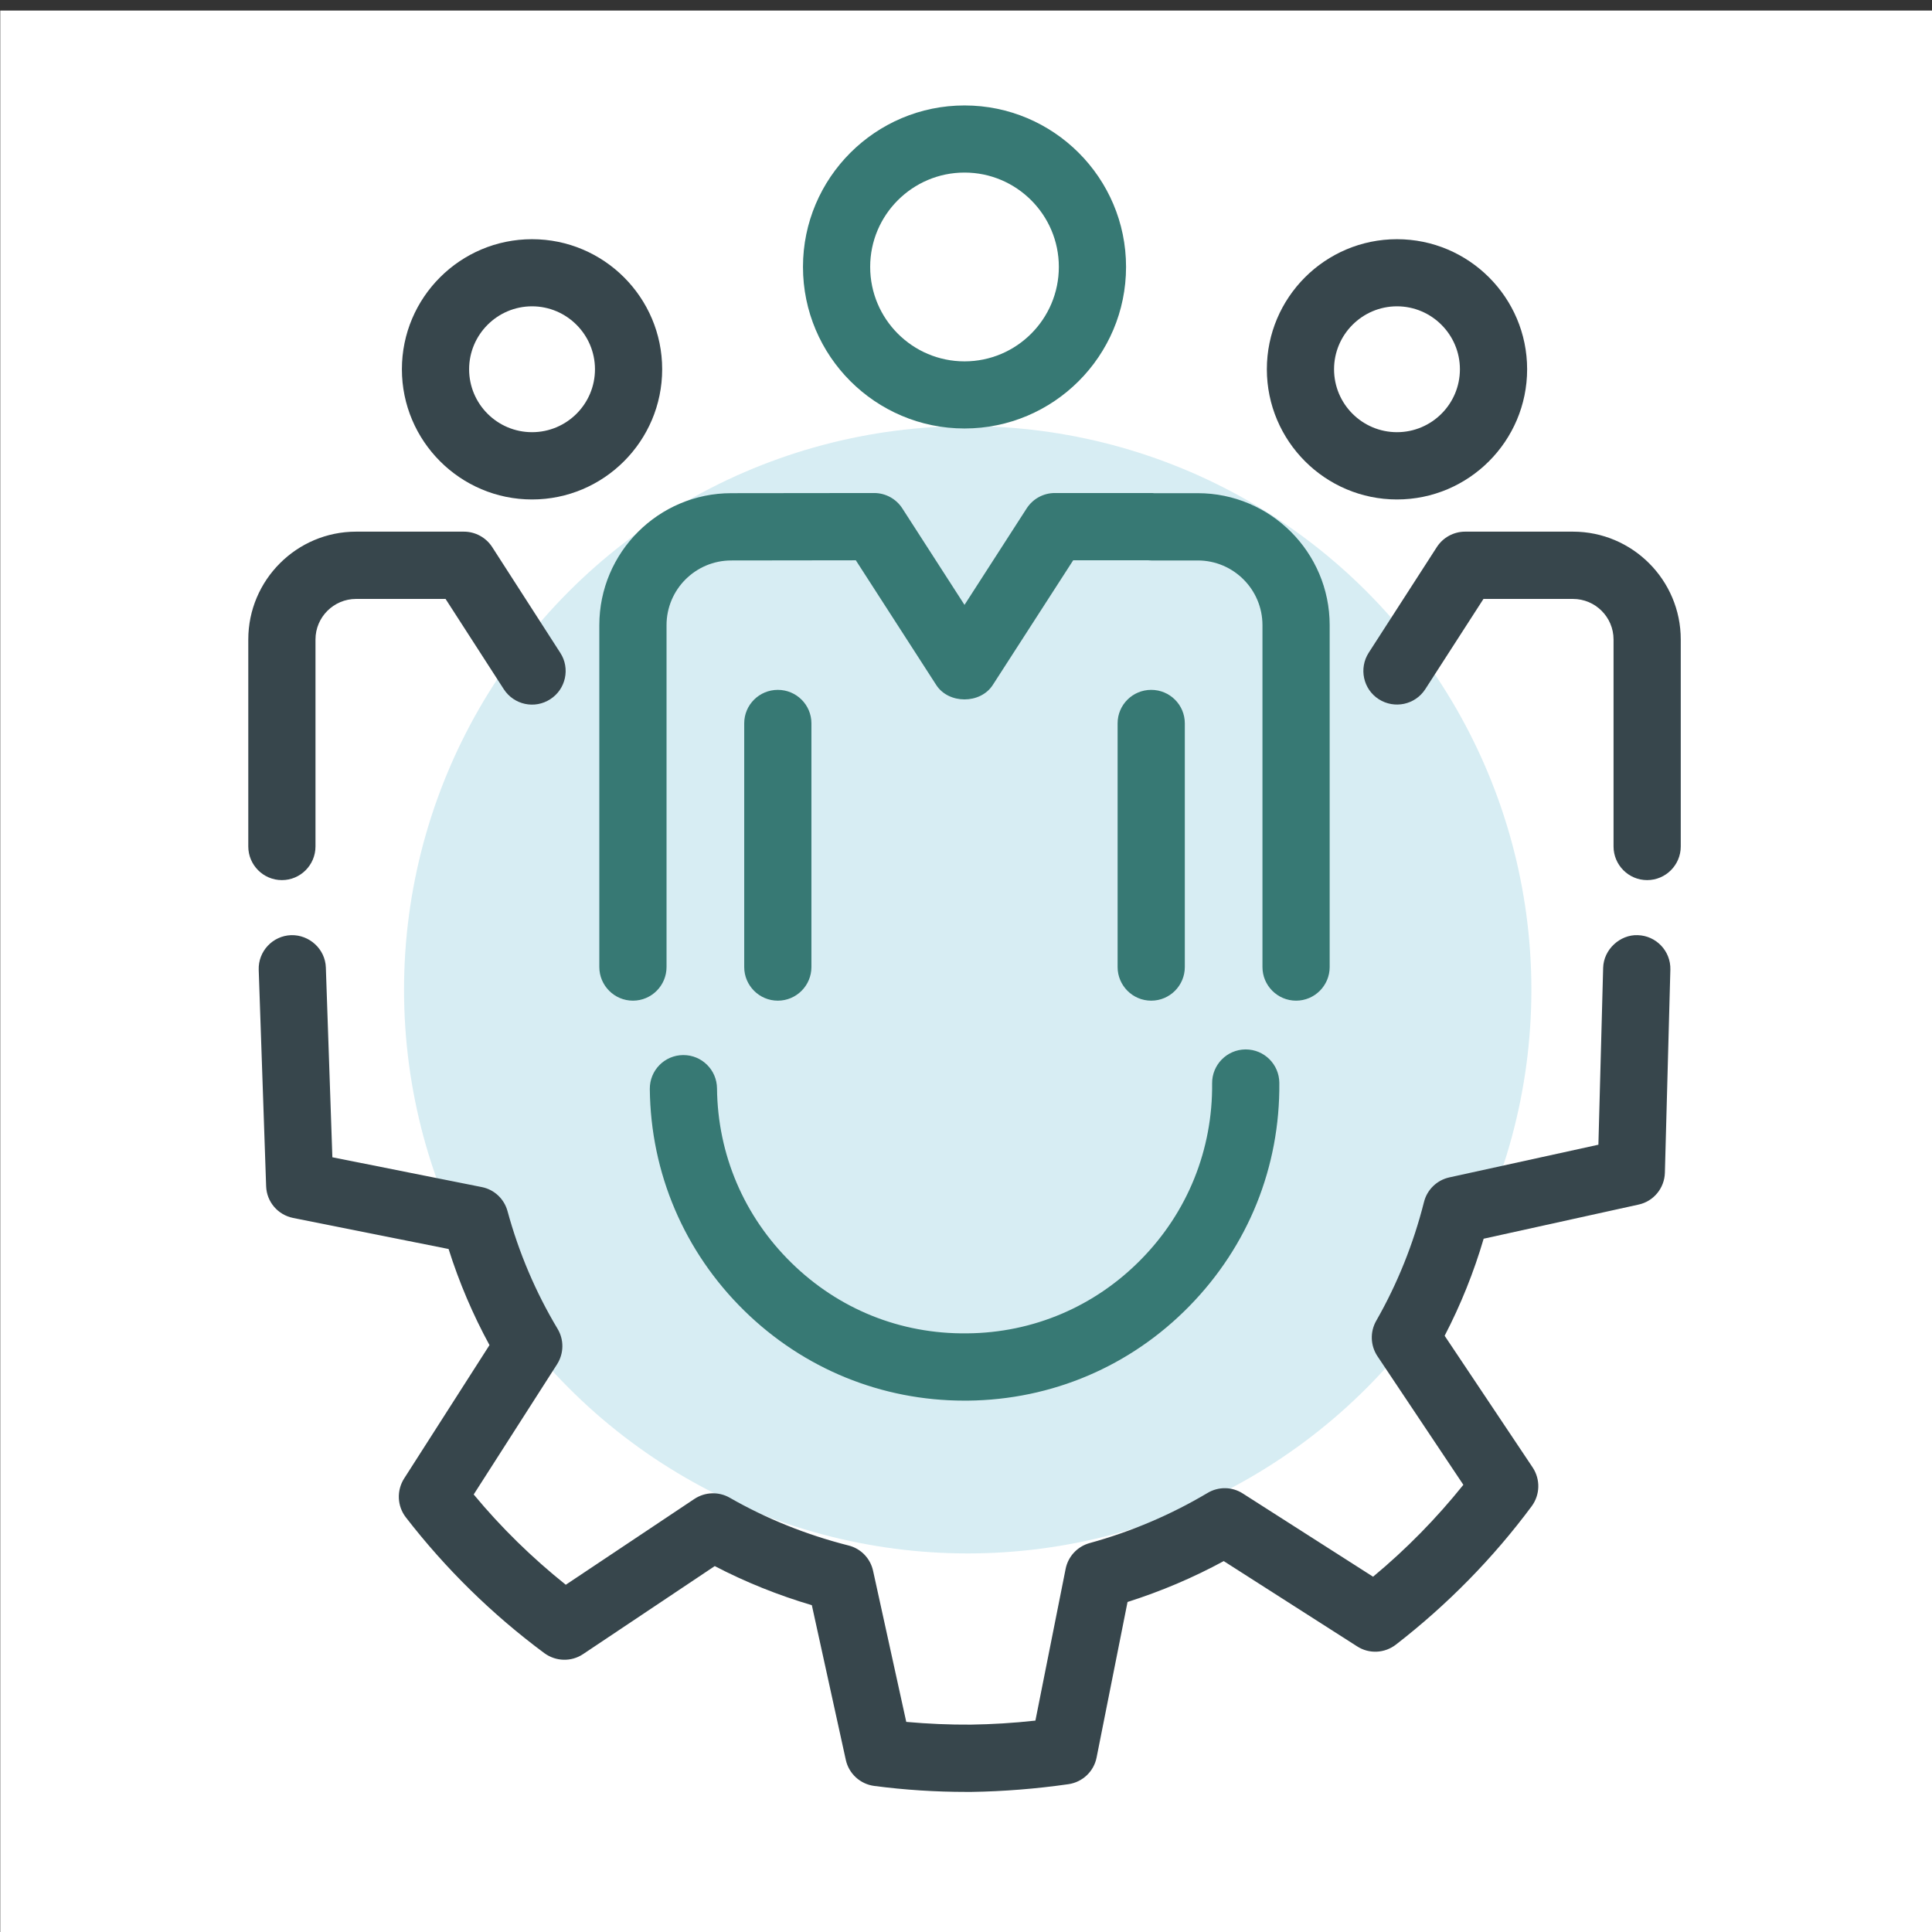
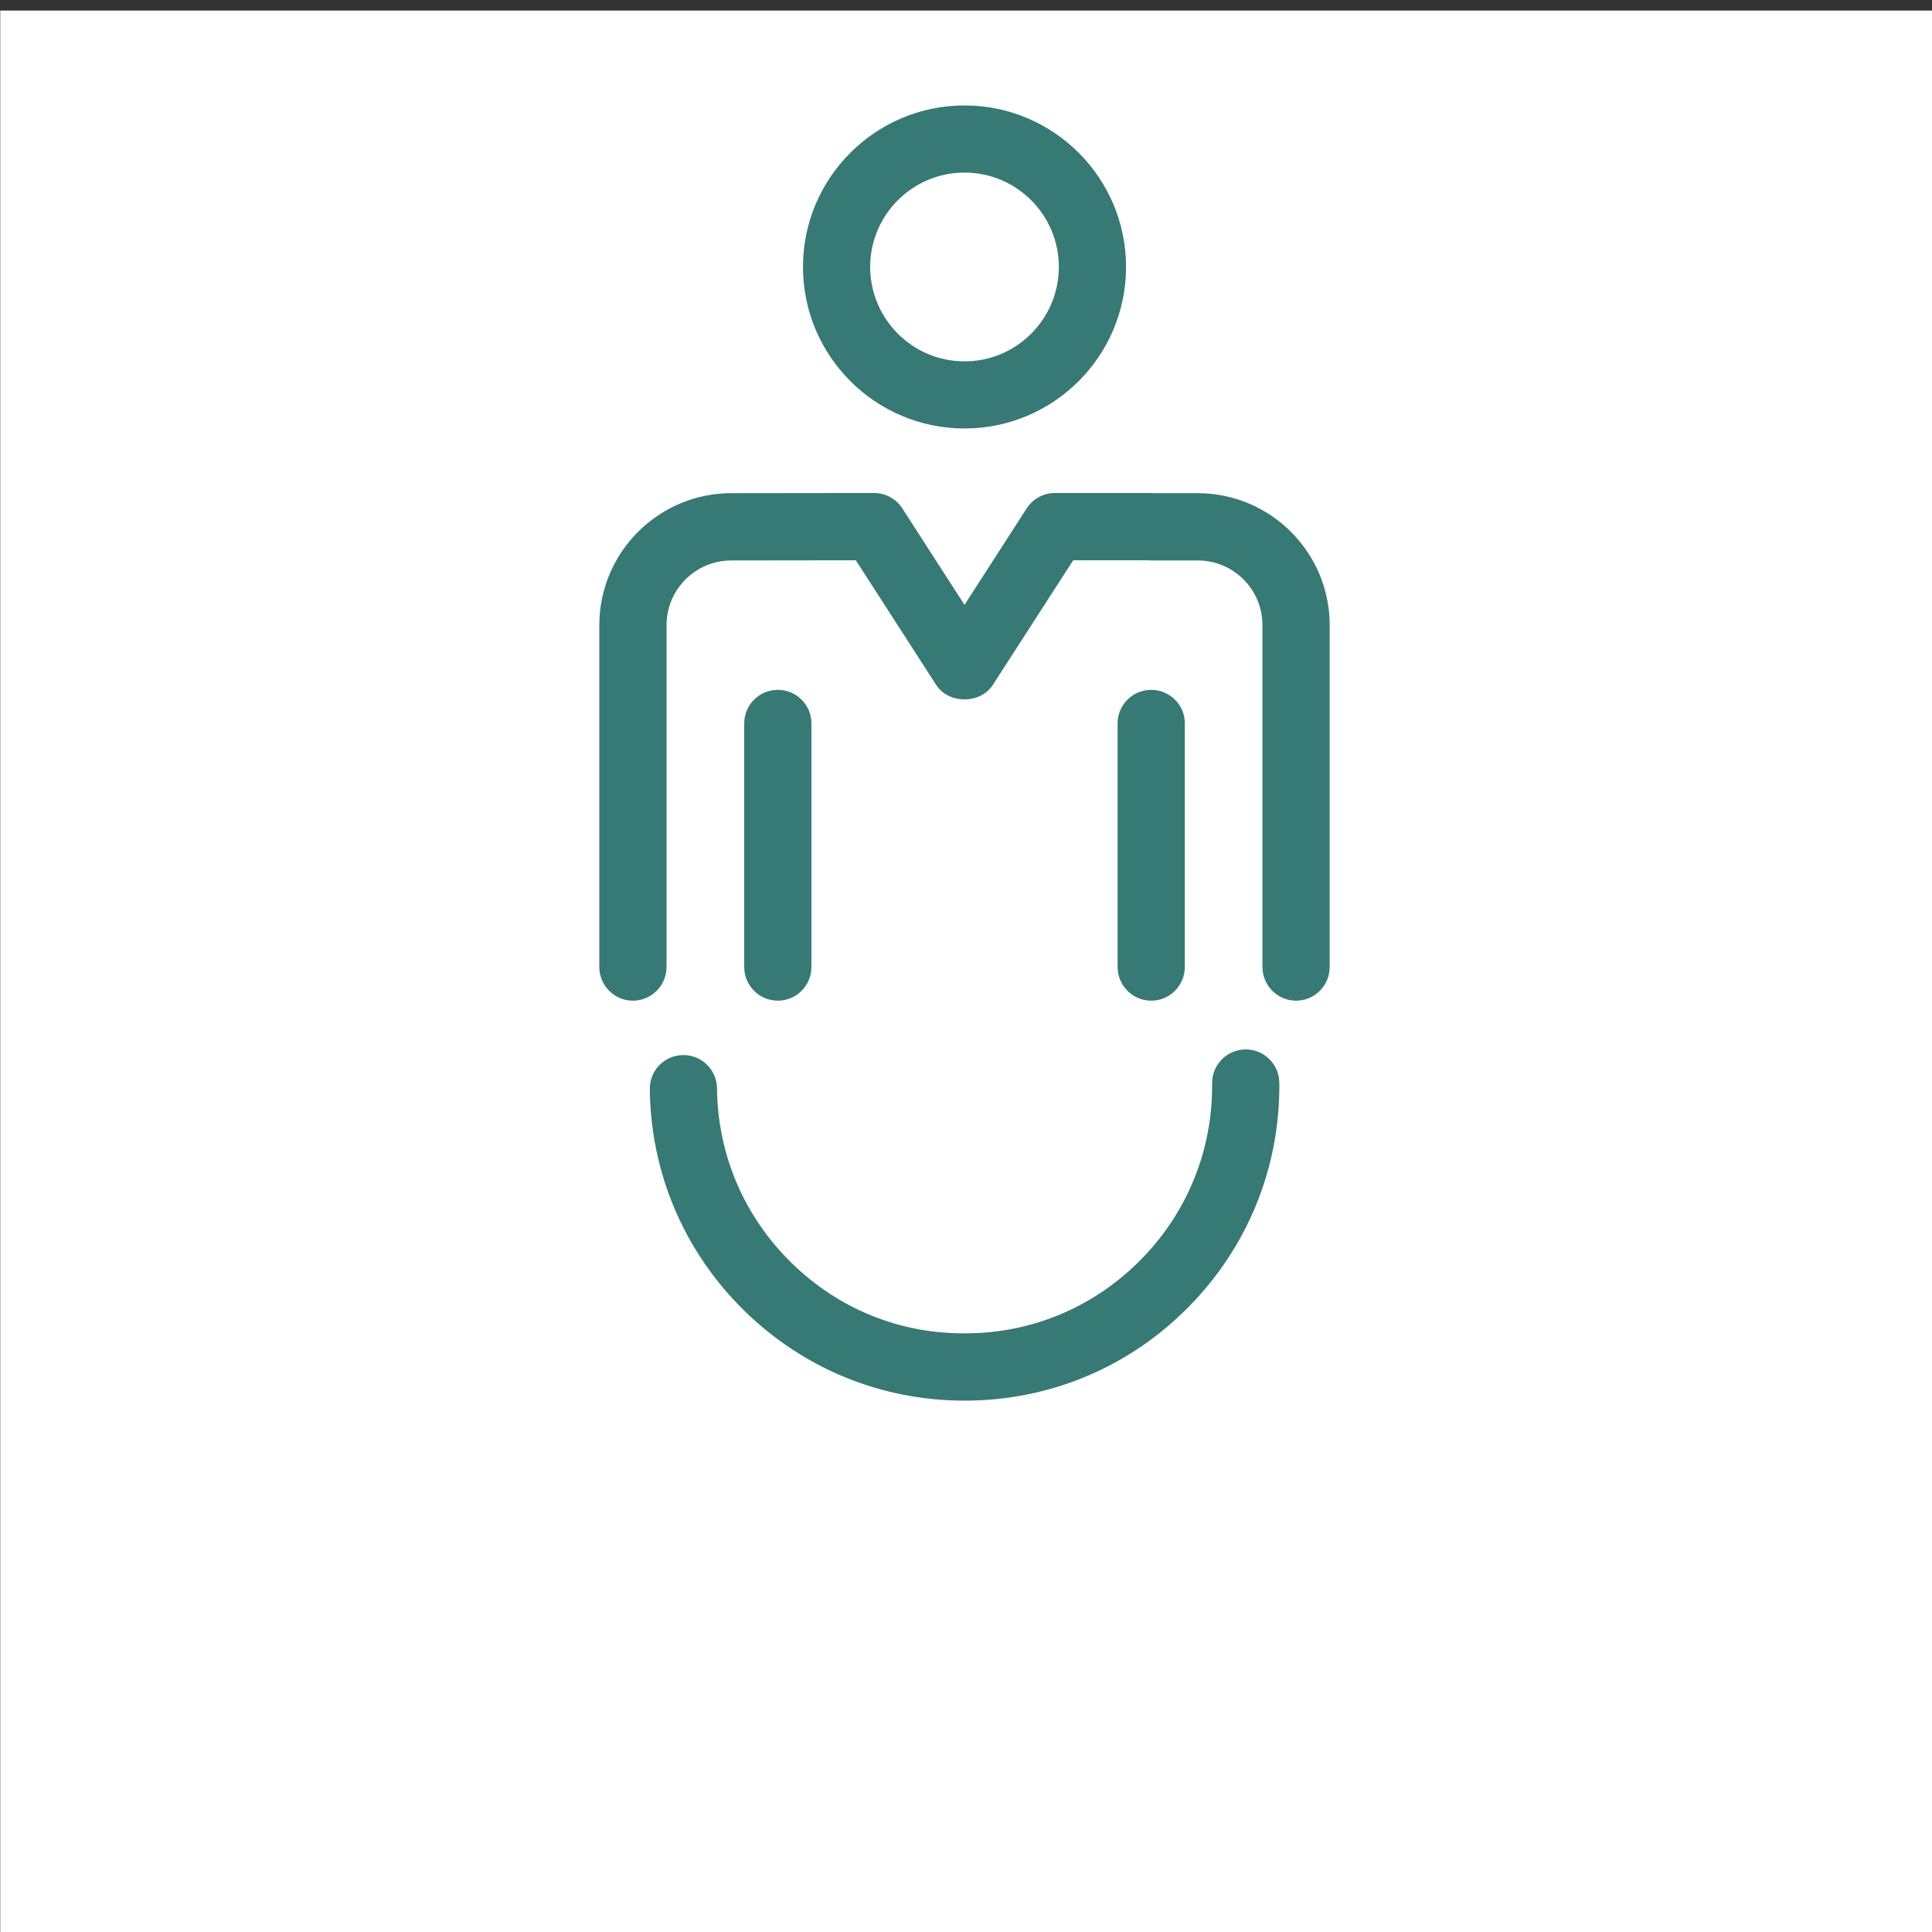
<svg xmlns="http://www.w3.org/2000/svg" width="100%" height="100%" viewBox="0 0 120 120" version="1.1" xml:space="preserve" style="fill-rule:evenodd;clip-rule:evenodd;stroke-linejoin:round;stroke-miterlimit:2;">
  <rect x="0" y="0" width="120" height="120" fill="#333333" stroke="none" />
  <g transform="matrix(1,0,0,1,-1130,-3753)">
    <g transform="matrix(1,0,0,1,0,177)">
      <g transform="matrix(1,0,0,1,882.746,-49.438)">
        <g transform="matrix(1.359,0,0,1.359,181.406,721.883)">
          <rect x="48.465" y="2137.02" width="88.32" height="88.32" style="fill:white;" />
        </g>
        <g transform="matrix(1.089,0,0,1.089,-9.556,-463.73)">
          <g transform="matrix(1.716,0,0,1.716,-155.992,-2697.43)">
-             <circle cx="260.494" cy="3793.04" r="18.735" style="fill:rgb(55,165,198);fill-opacity:0.2;" />
-           </g>
+             </g>
          <g transform="matrix(1,0,0,1,250.098,3762.6)">
            <g transform="matrix(0.918,0,0,0.918,-246.62,-3455.87)">
              <path d="M295.559,3821.81L295.538,3821.81C294.385,3821.82 293.459,3822.76 293.471,3823.92C293.523,3829.14 295.607,3834.03 299.338,3837.69C303.019,3841.3 307.869,3843.28 313.009,3843.28C313.08,3843.28 313.15,3843.28 313.22,3843.28C318.445,3843.23 323.334,3841.15 326.992,3837.41C330.648,3833.68 332.633,3828.76 332.583,3823.53C332.571,3822.38 331.639,3821.46 330.494,3821.46L330.474,3821.46C329.322,3821.47 328.395,3822.42 328.407,3823.57C328.448,3827.68 326.885,3831.56 324.009,3834.49C321.134,3837.43 317.288,3839.07 313.179,3839.1C309.033,3839.15 305.195,3837.59 302.261,3834.71C299.327,3831.83 297.687,3827.99 297.646,3823.88C297.635,3822.73 296.702,3821.81 295.559,3821.81ZM290.334,3795.1L290.334,3816.34C290.334,3817.49 291.269,3818.43 292.422,3818.43C293.576,3818.43 294.51,3817.49 294.51,3816.34L294.51,3795.1C294.51,3792.88 296.314,3791.08 298.532,3791.08L306.271,3791.07L311.268,3798.82C312.038,3800.01 314.007,3800.01 314.777,3798.82L319.775,3791.07L324.451,3791.07C324.509,3791.07 324.566,3791.08 324.623,3791.08L327.515,3791.08C329.731,3791.08 331.535,3792.88 331.535,3795.1L331.535,3816.34C331.535,3817.49 332.47,3818.43 333.624,3818.43C334.777,3818.43 335.711,3817.49 335.711,3816.34L335.711,3795.1C335.711,3790.58 332.035,3786.9 327.515,3786.9L324.794,3786.9C324.737,3786.89 324.68,3786.89 324.623,3786.89L318.637,3786.89C317.927,3786.89 317.267,3787.25 316.882,3787.85L313.023,3793.84L309.163,3787.85C308.779,3787.25 308.118,3786.89 307.408,3786.89L298.532,3786.9C294.012,3786.9 290.334,3790.58 290.334,3795.1ZM303.512,3816.34L303.512,3801.2C303.512,3800.05 302.578,3799.12 301.425,3799.12C300.27,3799.12 299.336,3800.05 299.336,3801.2L299.336,3816.34C299.336,3817.49 300.27,3818.43 301.425,3818.43C302.578,3818.43 303.512,3817.49 303.512,3816.34ZM326.711,3816.34L326.711,3801.2C326.711,3800.05 325.777,3799.12 324.623,3799.12C323.469,3799.12 322.535,3800.05 322.535,3801.2L322.535,3816.34C322.535,3817.49 323.469,3818.43 324.623,3818.43C325.777,3818.43 326.711,3817.49 326.711,3816.34ZM313.024,3782.88C318.559,3782.88 323.06,3778.38 323.06,3772.84C323.06,3767.31 318.559,3762.81 313.024,3762.81C307.49,3762.81 302.987,3767.31 302.987,3772.84C302.987,3778.38 307.49,3782.88 313.024,3782.88ZM313.024,3766.98C316.256,3766.98 318.884,3769.61 318.884,3772.84C318.884,3776.08 316.256,3778.71 313.024,3778.71C309.792,3778.71 307.162,3776.08 307.162,3772.84C307.162,3769.61 309.792,3766.98 313.024,3766.98Z" style="fill:rgb(55,121,116);fill-rule:nonzero;" />
            </g>
            <g transform="matrix(0.918,0,0,0.918,-246.62,-3455.87)">
-               <path d="M354.845,3814.36C353.758,3814.32 352.733,3815.24 352.702,3816.39L352.407,3827.38L343.147,3829.41C342.376,3829.58 341.764,3830.17 341.571,3830.94C340.917,3833.53 339.92,3836.02 338.603,3838.32C338.21,3839.01 338.24,3839.86 338.679,3840.52L344.017,3848.51C342.348,3850.59 340.468,3852.51 338.407,3854.22L330.315,3849.05C329.648,3848.62 328.798,3848.61 328.117,3849.02C325.847,3850.37 323.385,3851.42 320.8,3852.13C320.038,3852.34 319.457,3852.96 319.304,3853.74L317.428,3863.16C316.075,3863.31 314.731,3863.39 313.422,3863.41C312.099,3863.42 310.749,3863.36 309.404,3863.24L307.344,3853.86C307.176,3853.08 306.583,3852.47 305.817,3852.28C303.218,3851.62 300.734,3850.63 298.432,3849.31C297.748,3848.92 296.898,3848.95 296.237,3849.39L288.25,3854.72C286.163,3853.05 284.245,3851.18 282.529,3849.11L287.709,3841.02C288.135,3840.35 288.149,3839.5 287.741,3838.82C286.38,3836.55 285.334,3834.09 284.631,3831.51C284.422,3830.74 283.8,3830.16 283.023,3830.01L273.748,3828.16L273.343,3816.37C273.305,3815.22 272.317,3814.33 271.186,3814.36C270.034,3814.4 269.13,3815.37 269.172,3816.52L269.633,3829.96C269.666,3830.93 270.361,3831.74 271.311,3831.93L280.969,3833.86C281.623,3835.93 282.475,3837.93 283.51,3839.83L278.205,3848.12C277.731,3848.87 277.773,3849.83 278.312,3850.53C280.786,3853.73 283.683,3856.57 286.92,3858.97C287.63,3859.49 288.59,3859.52 289.323,3859.03L297.506,3853.56C299.425,3854.56 301.447,3855.37 303.538,3855.99L305.648,3865.6C305.837,3866.46 306.547,3867.11 307.423,3867.22C309.324,3867.47 311.243,3867.59 313.14,3867.59C313.246,3867.59 313.354,3867.59 313.461,3867.59C315.432,3867.56 317.459,3867.4 319.485,3867.11C320.359,3866.98 321.059,3866.32 321.23,3865.45L323.152,3855.79C325.229,3855.13 327.233,3854.28 329.129,3853.25L337.421,3858.55C338.164,3859.03 339.126,3858.98 339.825,3858.44C343.026,3855.96 345.865,3853.07 348.262,3849.84C348.787,3849.13 348.812,3848.17 348.321,3847.43L342.854,3839.25C343.851,3837.33 344.664,3835.31 345.278,3833.22L354.9,3831.1C355.835,3830.9 356.512,3830.08 356.538,3829.12L356.878,3816.5C356.908,3815.35 355.998,3814.39 354.845,3814.36ZM350.826,3789.29L344.129,3789.29C343.419,3789.29 342.759,3789.65 342.374,3790.24L338.138,3796.81C337.513,3797.78 337.792,3799.08 338.761,3799.7C339.73,3800.32 341.021,3800.05 341.649,3799.08L345.266,3793.47L350.826,3793.47C352.216,3793.47 353.348,3794.6 353.348,3795.99L353.348,3808.85C353.348,3810 354.282,3810.94 355.435,3810.94C356.589,3810.94 357.524,3810 357.524,3808.85L357.524,3795.99C357.524,3792.3 354.52,3789.29 350.826,3789.29ZM272.699,3808.85L272.699,3795.99C272.699,3794.6 273.832,3793.47 275.221,3793.47L280.781,3793.47L284.399,3799.08C285.029,3800.05 286.317,3800.33 287.286,3799.7C288.255,3799.08 288.534,3797.78 287.909,3796.82L283.673,3790.24C283.288,3789.65 282.627,3789.29 281.918,3789.29L275.221,3789.29C271.528,3789.29 268.524,3792.3 268.524,3795.99L268.524,3808.85C268.524,3810 269.458,3810.94 270.612,3810.94C271.765,3810.94 272.699,3810 272.699,3808.85ZM286.154,3787.29C290.611,3787.29 294.239,3783.66 294.239,3779.2C294.239,3774.74 290.611,3771.12 286.154,3771.12C281.696,3771.12 278.068,3774.74 278.068,3779.2C278.068,3783.66 281.696,3787.29 286.154,3787.29ZM339.893,3787.29C344.351,3787.29 347.979,3783.66 347.979,3779.2C347.979,3774.74 344.351,3771.12 339.893,3771.12C335.436,3771.12 331.808,3774.74 331.808,3779.2C331.808,3783.66 335.436,3787.29 339.893,3787.29ZM286.154,3775.29C288.31,3775.29 290.064,3777.05 290.064,3779.2C290.064,3781.36 288.31,3783.11 286.154,3783.11C283.998,3783.11 282.244,3781.36 282.244,3779.2C282.244,3777.05 283.998,3775.29 286.154,3775.29ZM339.893,3775.29C342.049,3775.29 343.803,3777.05 343.803,3779.2C343.803,3781.36 342.049,3783.11 339.893,3783.11C337.737,3783.11 335.983,3781.36 335.983,3779.2C335.983,3777.05 337.737,3775.29 339.893,3775.29Z" style="fill:rgb(55,70,76);fill-rule:nonzero;" />
-             </g>
+               </g>
          </g>
        </g>
      </g>
    </g>
  </g>
</svg>